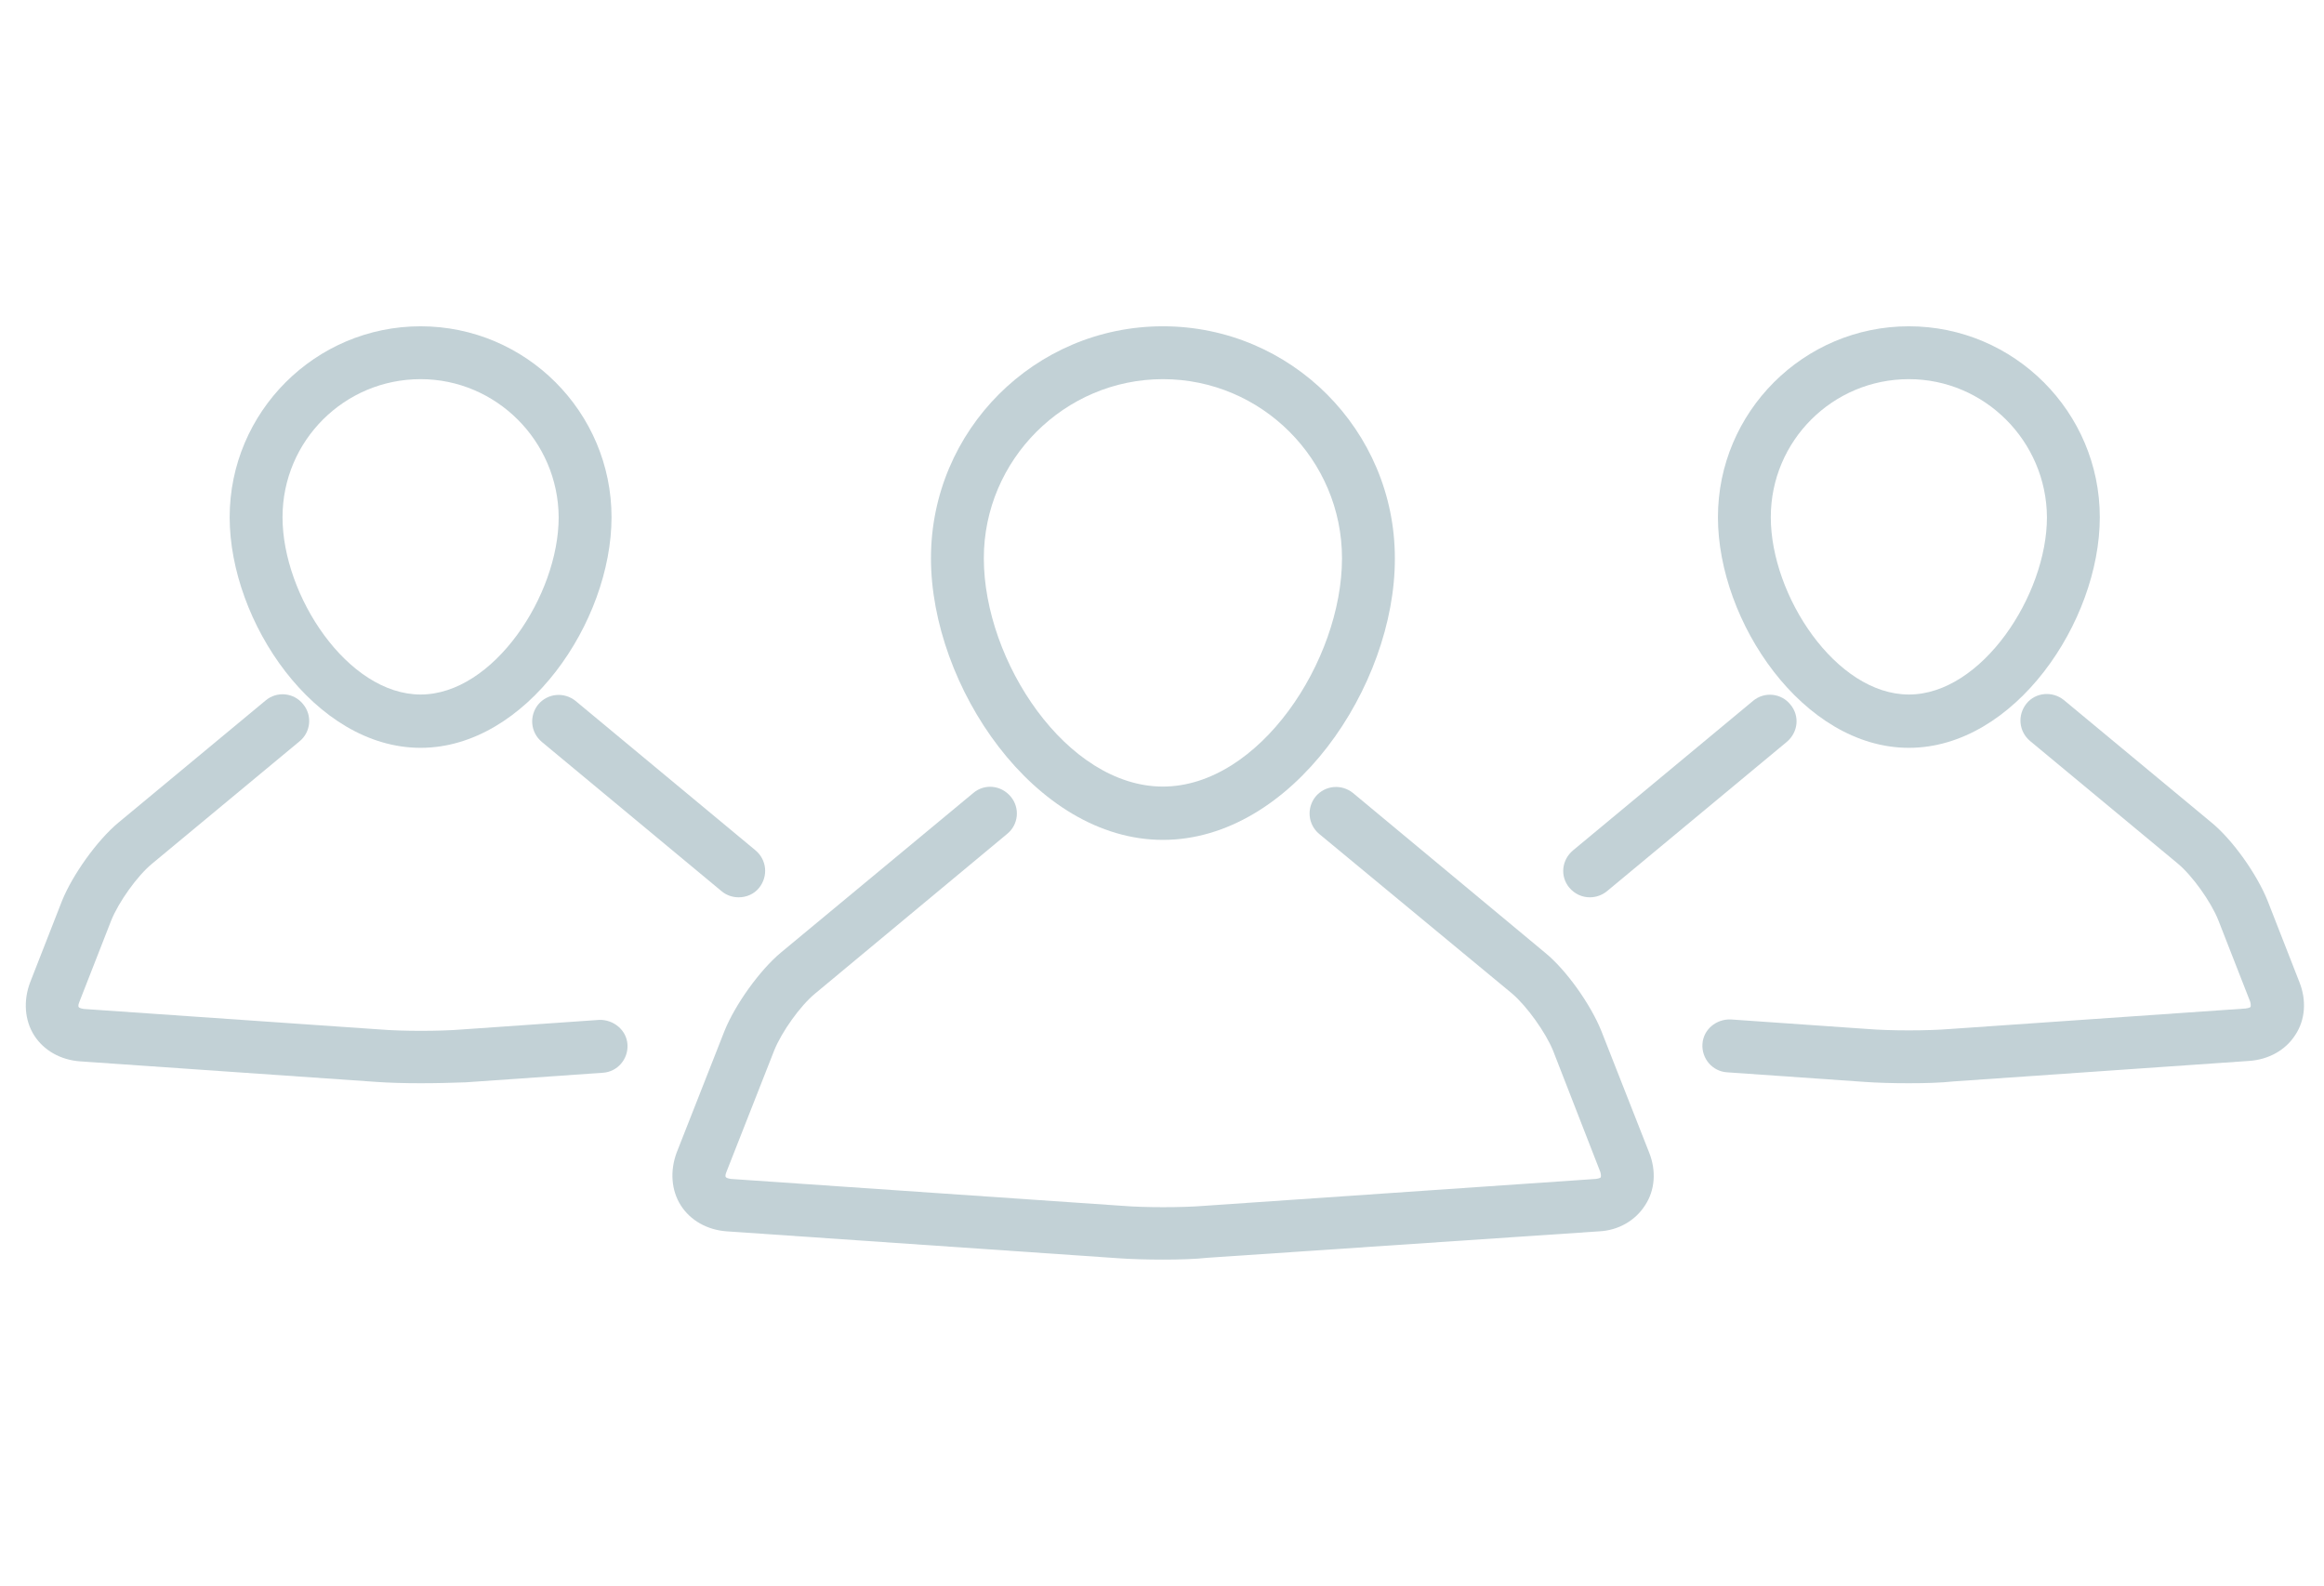
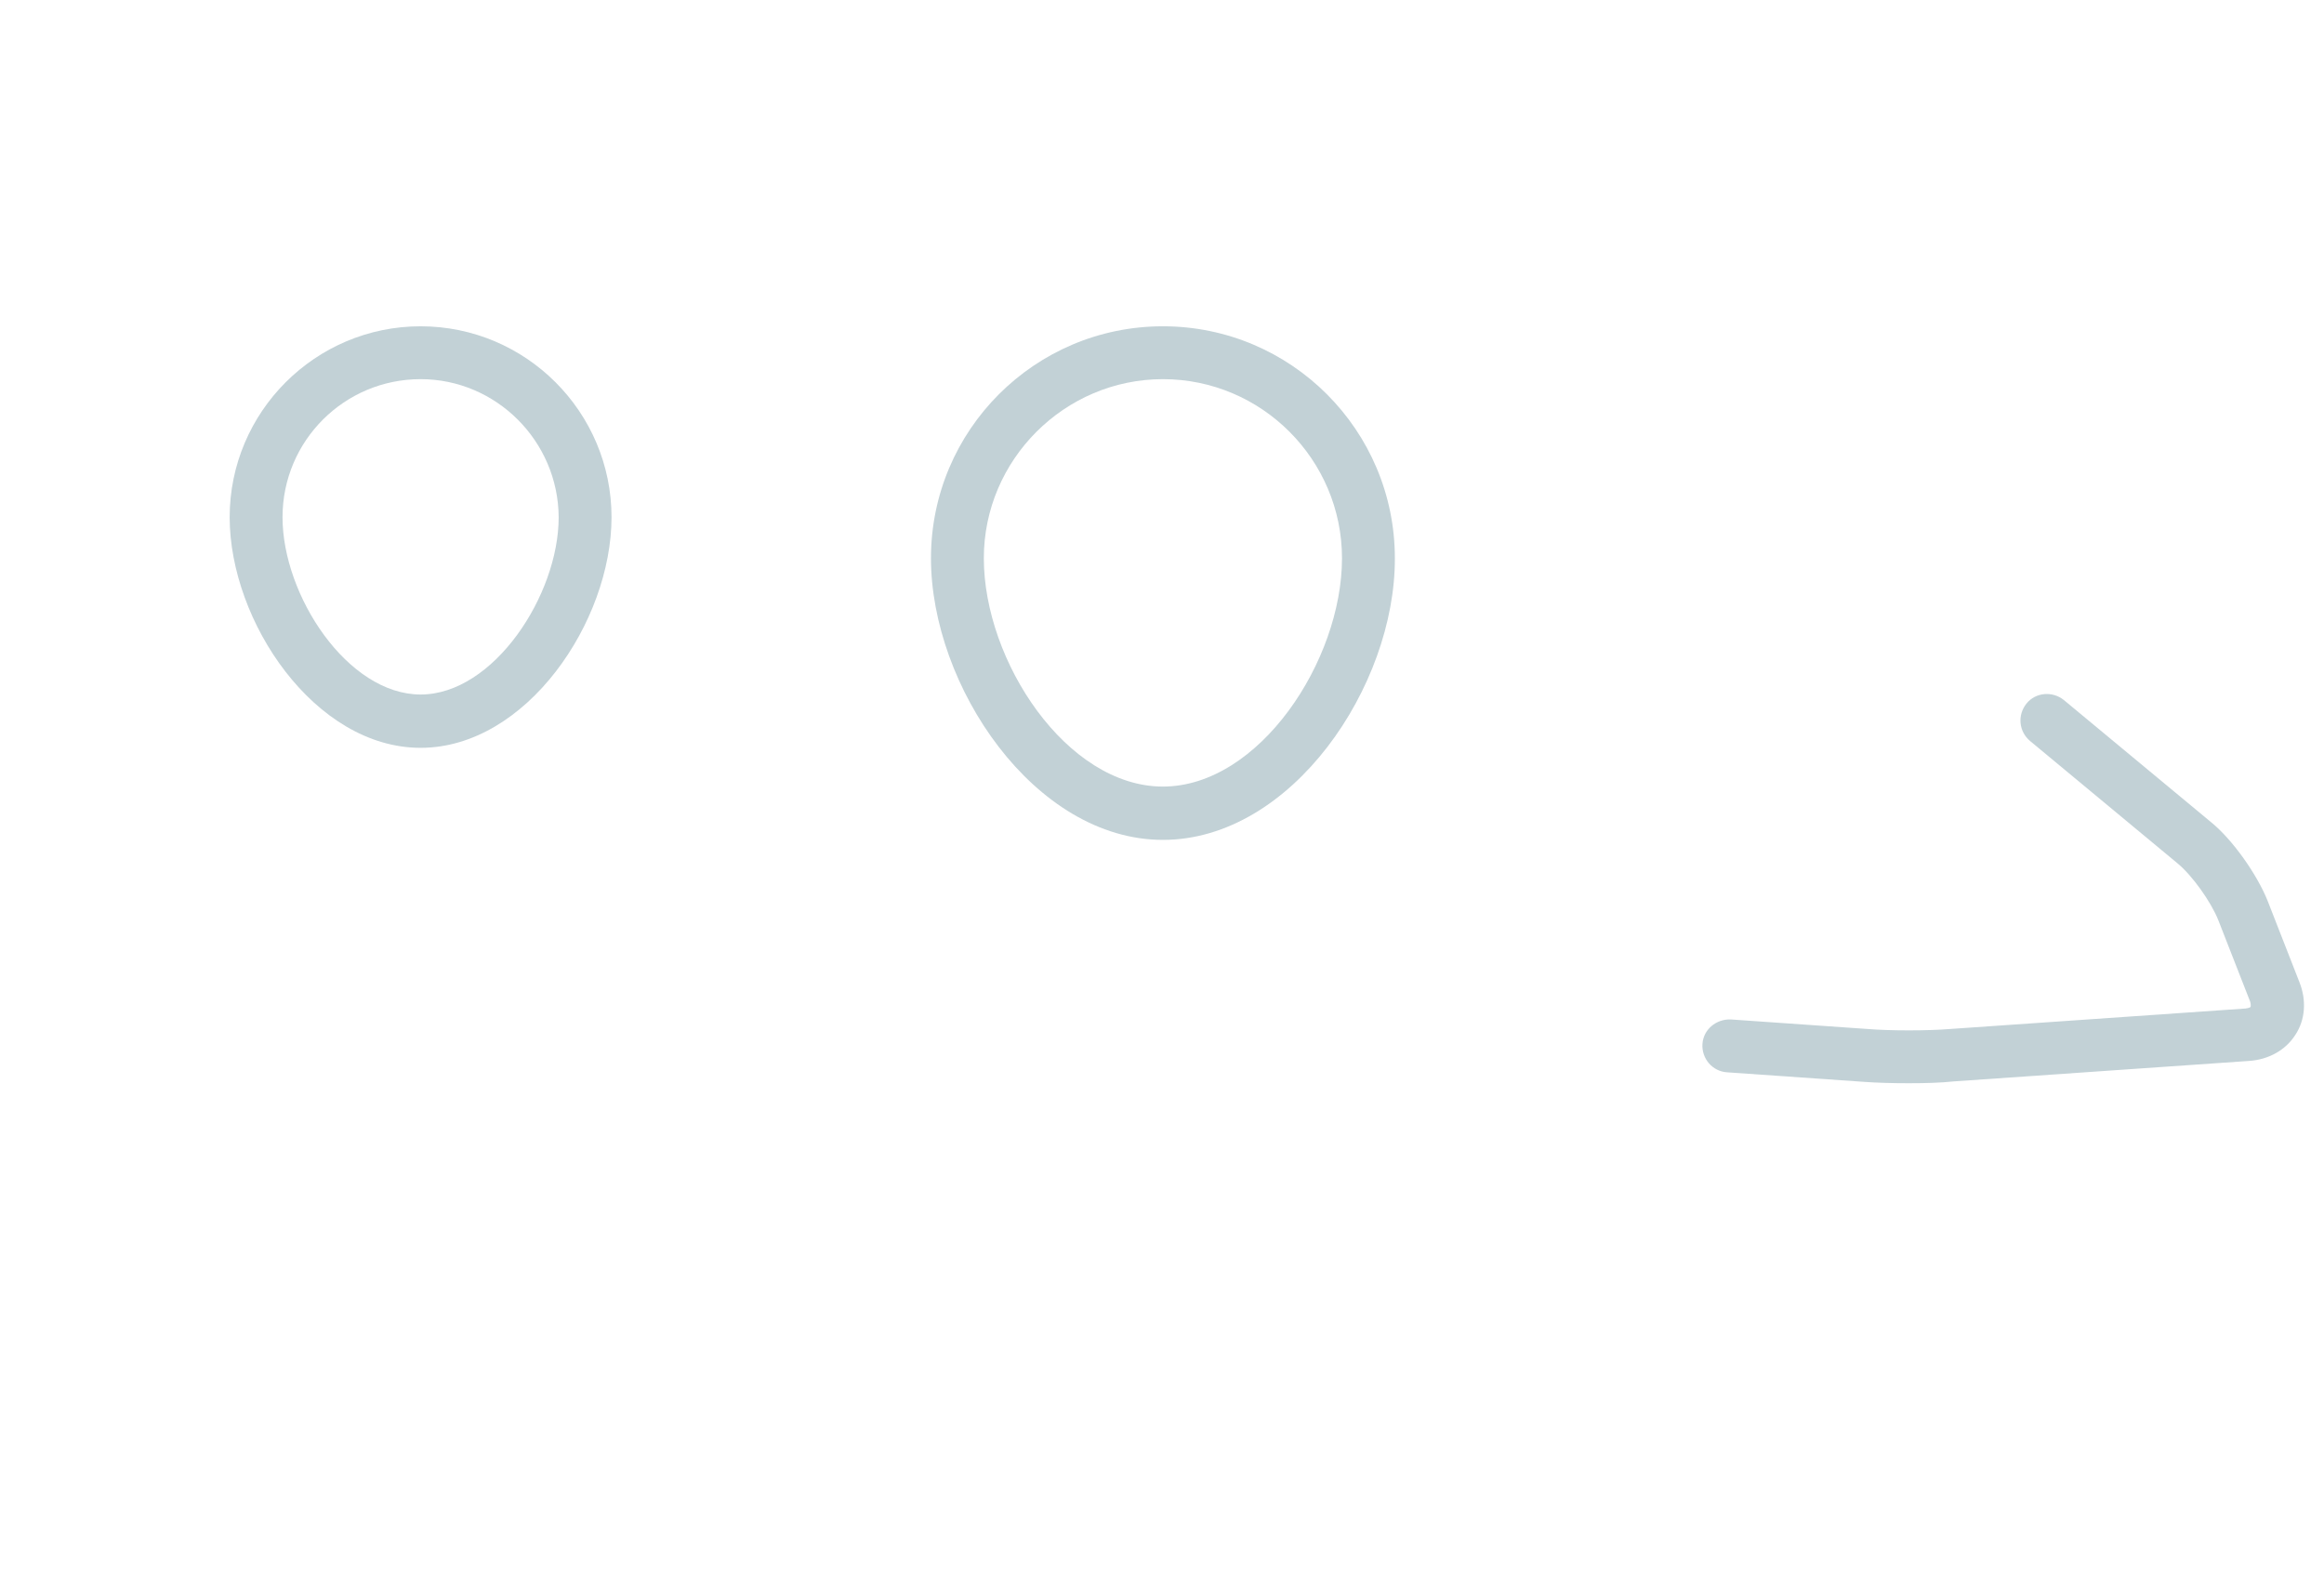
<svg xmlns="http://www.w3.org/2000/svg" version="1.1" id="Layer_1" x="0px" y="0px" viewBox="-54 327 510 348" style="enable-background:new -54 327 510 348;" xml:space="preserve">
  <style type="text/css">
	.st0{fill:#C2D1D6;}
</style>
-   <path class="st0" d="M201.2,603.4c-3.5,0-7.1-0.1-9.8-0.3l-85.9-5.9c-4.3-0.3-8-2.4-10.1-5.7s-2.4-7.6-0.9-11.6l10.5-26.7  c2.3-5.7,7.7-13.3,12.4-17.2l42.2-35c2.5-2.1,6.1-1.7,8.2,0.8s1.7,6.2-0.8,8.2l-42.1,35c-3.3,2.7-7.4,8.5-9,12.5l-10.5,26.7  c-0.3,0.7-0.2,1.1-0.1,1.1c0,0.1,0.4,0.3,1.1,0.4l85.9,5.9c4.9,0.4,13.1,0.4,18,0l85.9-5.9c0.8-0.1,1.1-0.3,1.1-0.4s0.1-0.4-0.1-1.1  l-10.4-26.7c-1.6-3.9-5.7-9.7-9-12.5l-42.3-35c-2.5-2.1-2.8-5.7-0.8-8.2c2.1-2.5,5.7-2.8,8.2-0.8l42.1,35  c4.8,3.9,10.1,11.5,12.4,17.2l10.5,26.7c1.6,4,1.3,8.3-0.9,11.6c-2.1,3.3-5.8,5.5-10.1,5.7L211,603  C208.3,603.3,204.8,603.4,201.2,603.4" />
  <path class="st0" d="M201.2,410.2c-21.6,0-39.3,17.7-39.3,39.3c0,22.6,18.2,50.1,39.3,50.1s39.3-27.6,39.3-50.1  C240.5,427.9,222.9,410.2,201.2,410.2 M201.2,511.3c-28.2,0-50.9-33.8-50.9-61.8c0-28.1,22.8-50.9,50.9-50.9s50.9,22.8,50.9,50.9  C252.2,477.5,229.5,511.3,201.2,511.3" />
  <path class="st0" d="M364.9,564.7c-3.5,0-7.1-0.1-9.8-0.3l-30.1-2.1c-3.2-0.2-5.6-3-5.4-6.2c0.2-3.2,3-5.5,6.2-5.4l30.1,2.1  c4.9,0.4,13.1,0.4,18,0l64.9-4.5c0.8-0.1,1.1-0.3,1.1-0.4s0.1-0.4-0.1-1.1l-7-17.9c-1.6-4-5.7-9.8-9-12.5l-32.3-26.8  c-2.5-2.1-2.8-5.7-0.8-8.2s5.7-2.8,8.2-0.8l32.3,26.8c4.8,3.9,10.1,11.5,12.4,17.2l7,17.9c1.6,4,1.3,8.3-0.9,11.6  c-2.1,3.3-5.8,5.4-10.1,5.7l-64.9,4.5C372,564.6,368.4,564.7,364.9,564.7" />
-   <path class="st0" d="M294.9,523.9c-1.7,0-3.3-0.7-4.5-2.1c-2.1-2.5-1.7-6.1,0.8-8.2l39.5-32.8c2.5-2.1,6.2-1.7,8.2,0.8  c2.1,2.5,1.7,6.1-0.8,8.2l-39.5,32.8C297.6,523.4,296.3,523.9,294.9,523.9" />
-   <path class="st0" d="M364.9,410.2c-16.7,0-30.3,13.5-30.3,30.3c0,17.2,14.3,38.9,30.3,38.9s30.3-21.8,30.3-38.9  C395.1,423.8,381.5,410.2,364.9,410.2 M364.9,491.1c-23.2,0-41.9-27.7-41.9-50.6c0-23.1,18.8-41.9,41.9-41.9  c23.1,0,41.9,18.8,41.9,41.9C406.8,463.4,388.1,491.1,364.9,491.1" />
-   <path class="st0" d="M38.3,564.7c-3.5,0-7.1-0.1-9.8-0.3l-64.9-4.5c-4.3-0.3-8-2.4-10.1-5.7s-2.4-7.6-0.9-11.6l7-17.9  c2.3-5.7,7.7-13.3,12.4-17.2l32.3-26.8c2.5-2.1,6.2-1.7,8.2,0.8c2.1,2.5,1.7,6.2-0.8,8.2l-32.3,26.8c-3.3,2.7-7.4,8.5-9,12.5  l-7,17.9c-0.3,0.7-0.2,1.1-0.1,1.1c0,0.1,0.4,0.3,1.1,0.4l65,4.5c4.9,0.4,13.1,0.4,18,0l30.1-2.1c3.1-0.1,6,2.2,6.2,5.4  c0.2,3.2-2.2,6-5.4,6.2l-30.1,2.1C45.4,564.6,41.8,564.7,38.3,564.7" />
-   <path class="st0" d="M108.1,523.9c-1.3,0-2.6-0.4-3.7-1.3l-39.5-32.8c-2.5-2.1-2.8-5.7-0.8-8.2c2.1-2.5,5.7-2.8,8.2-0.8l39.5,32.8  c2.5,2.1,2.8,5.7,0.8,8.2C111.5,523.2,109.8,523.9,108.1,523.9" />
  <path class="st0" d="M38.3,410.2C21.6,410.2,8,423.7,8,440.5c0,17.2,14.3,38.9,30.3,38.9s30.3-21.8,30.3-38.9  C68.5,423.8,54.9,410.2,38.3,410.2 M38.3,491.1c-23.2,0-41.9-27.7-41.9-50.6c0-23.1,18.8-41.9,41.9-41.9s41.9,18.8,41.9,41.9  C80.2,463.4,61.5,491.1,38.3,491.1" />
</svg>